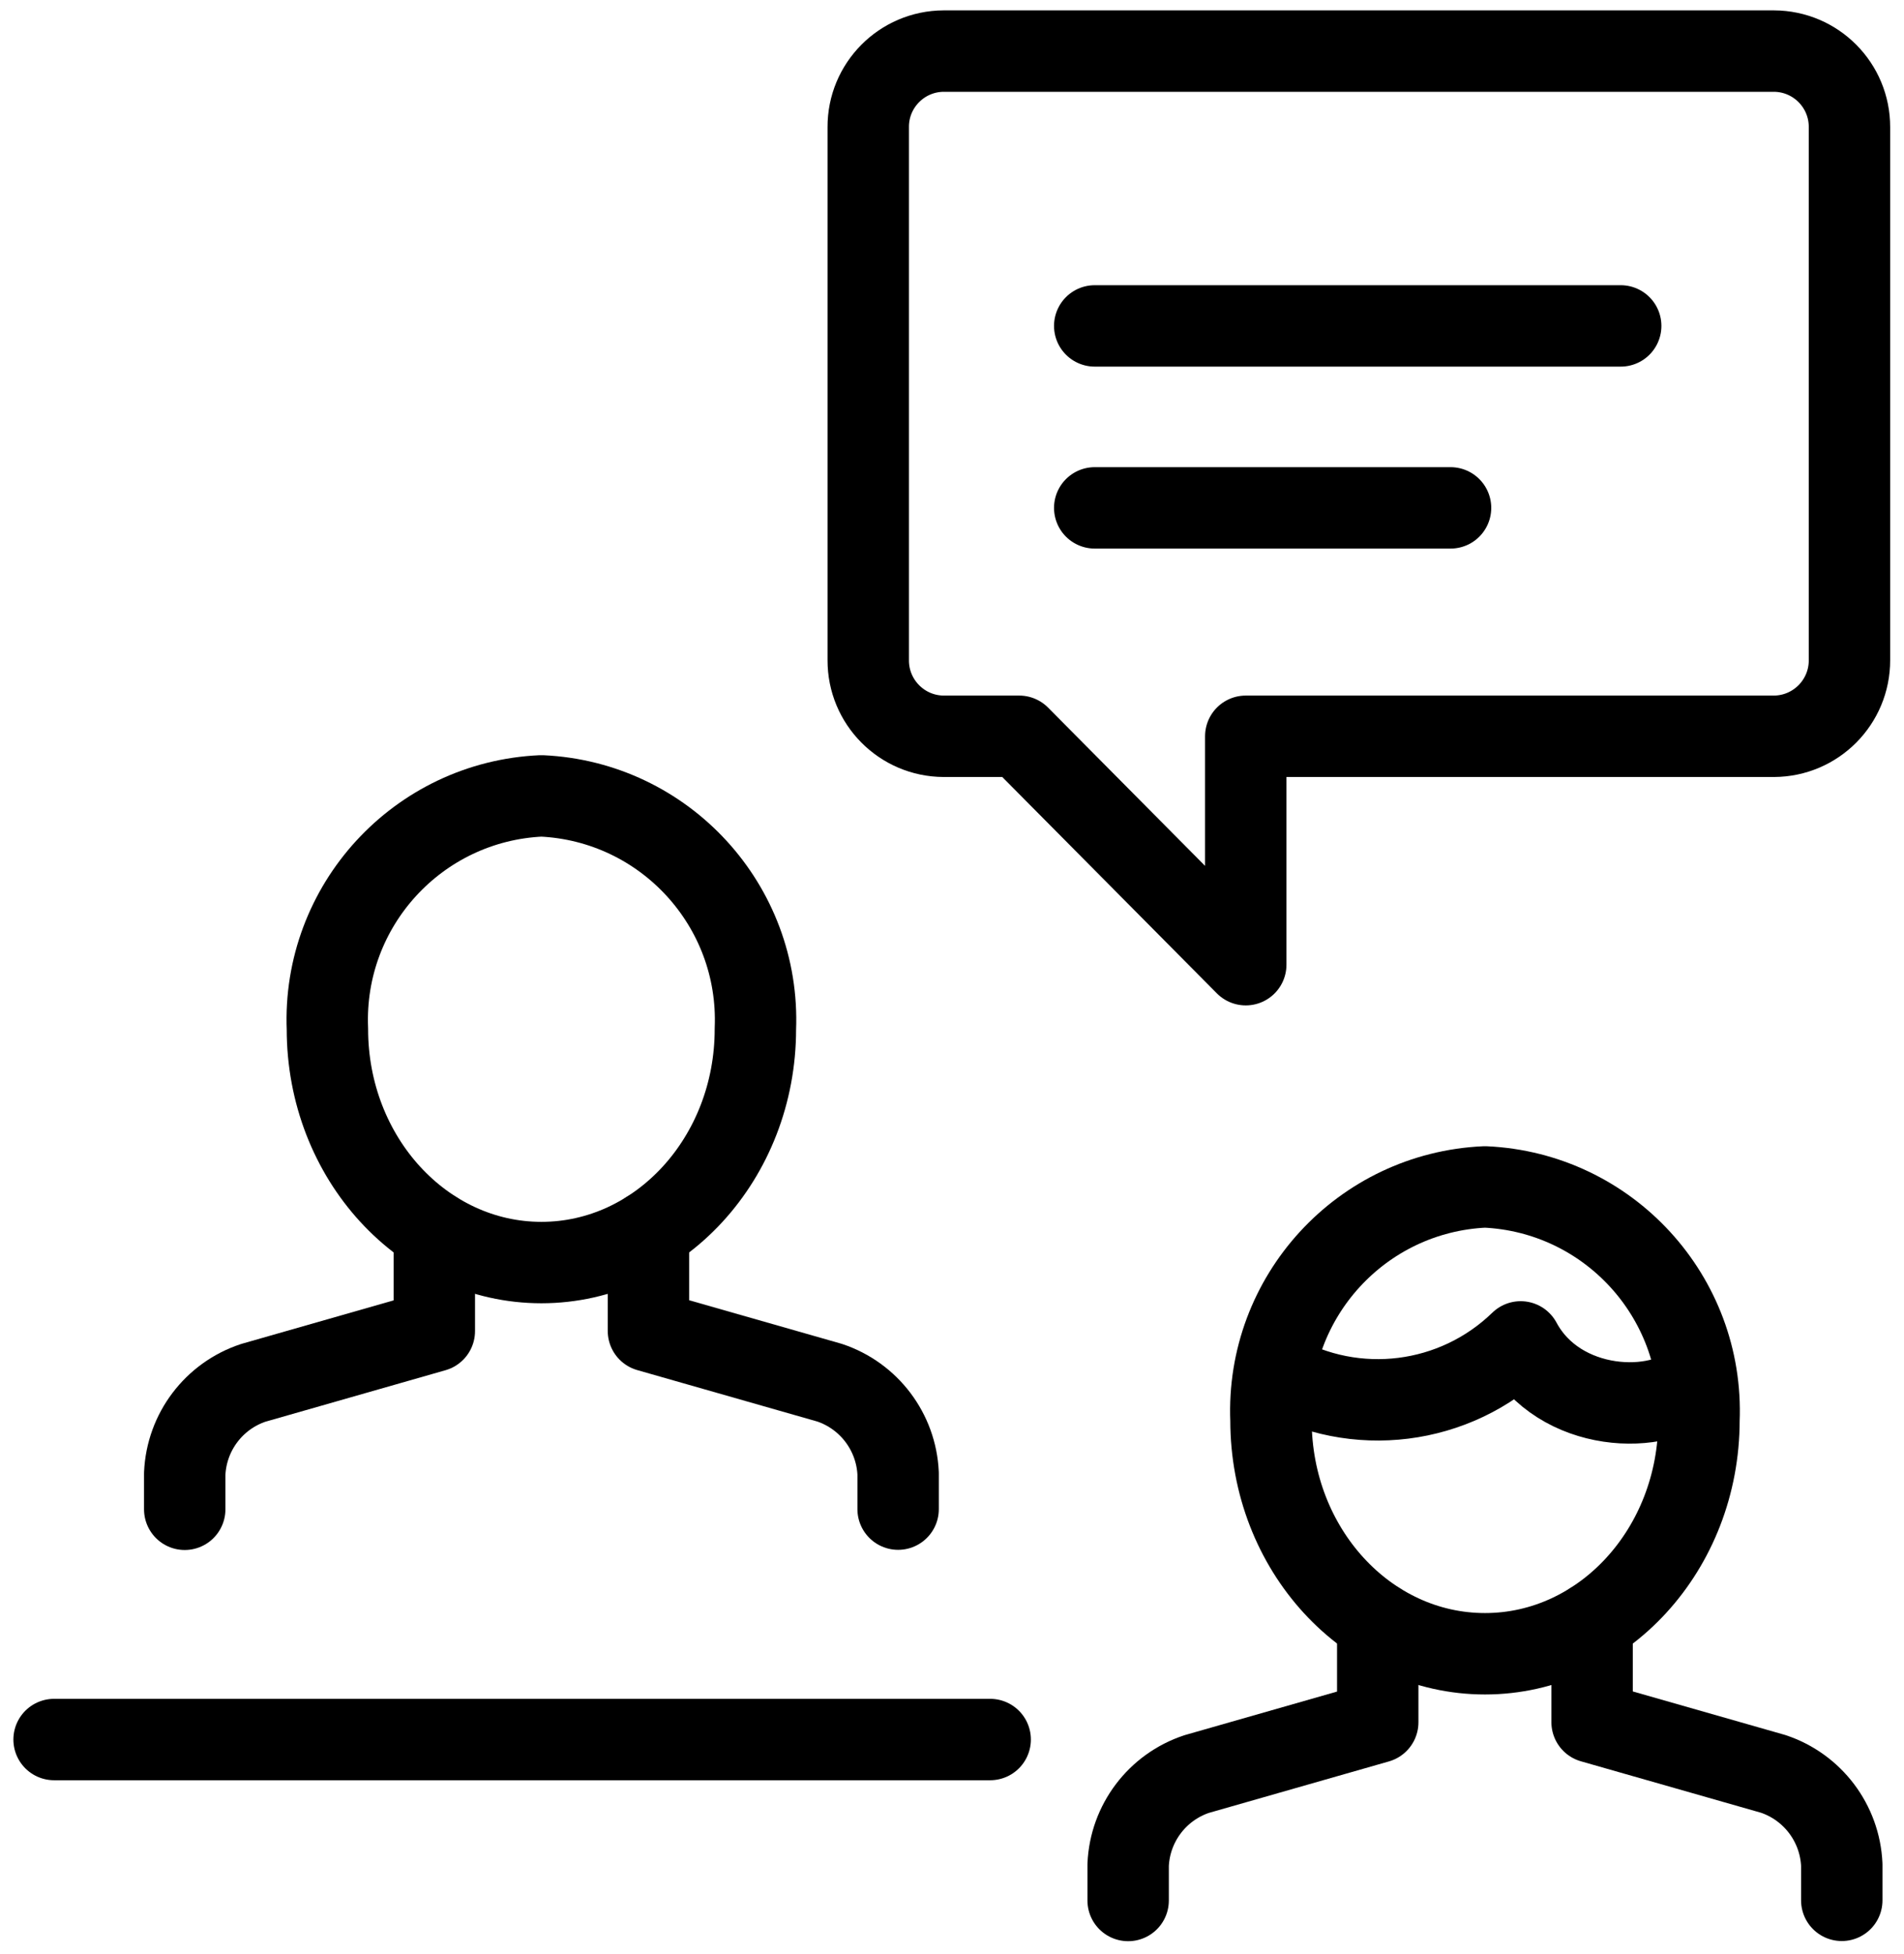
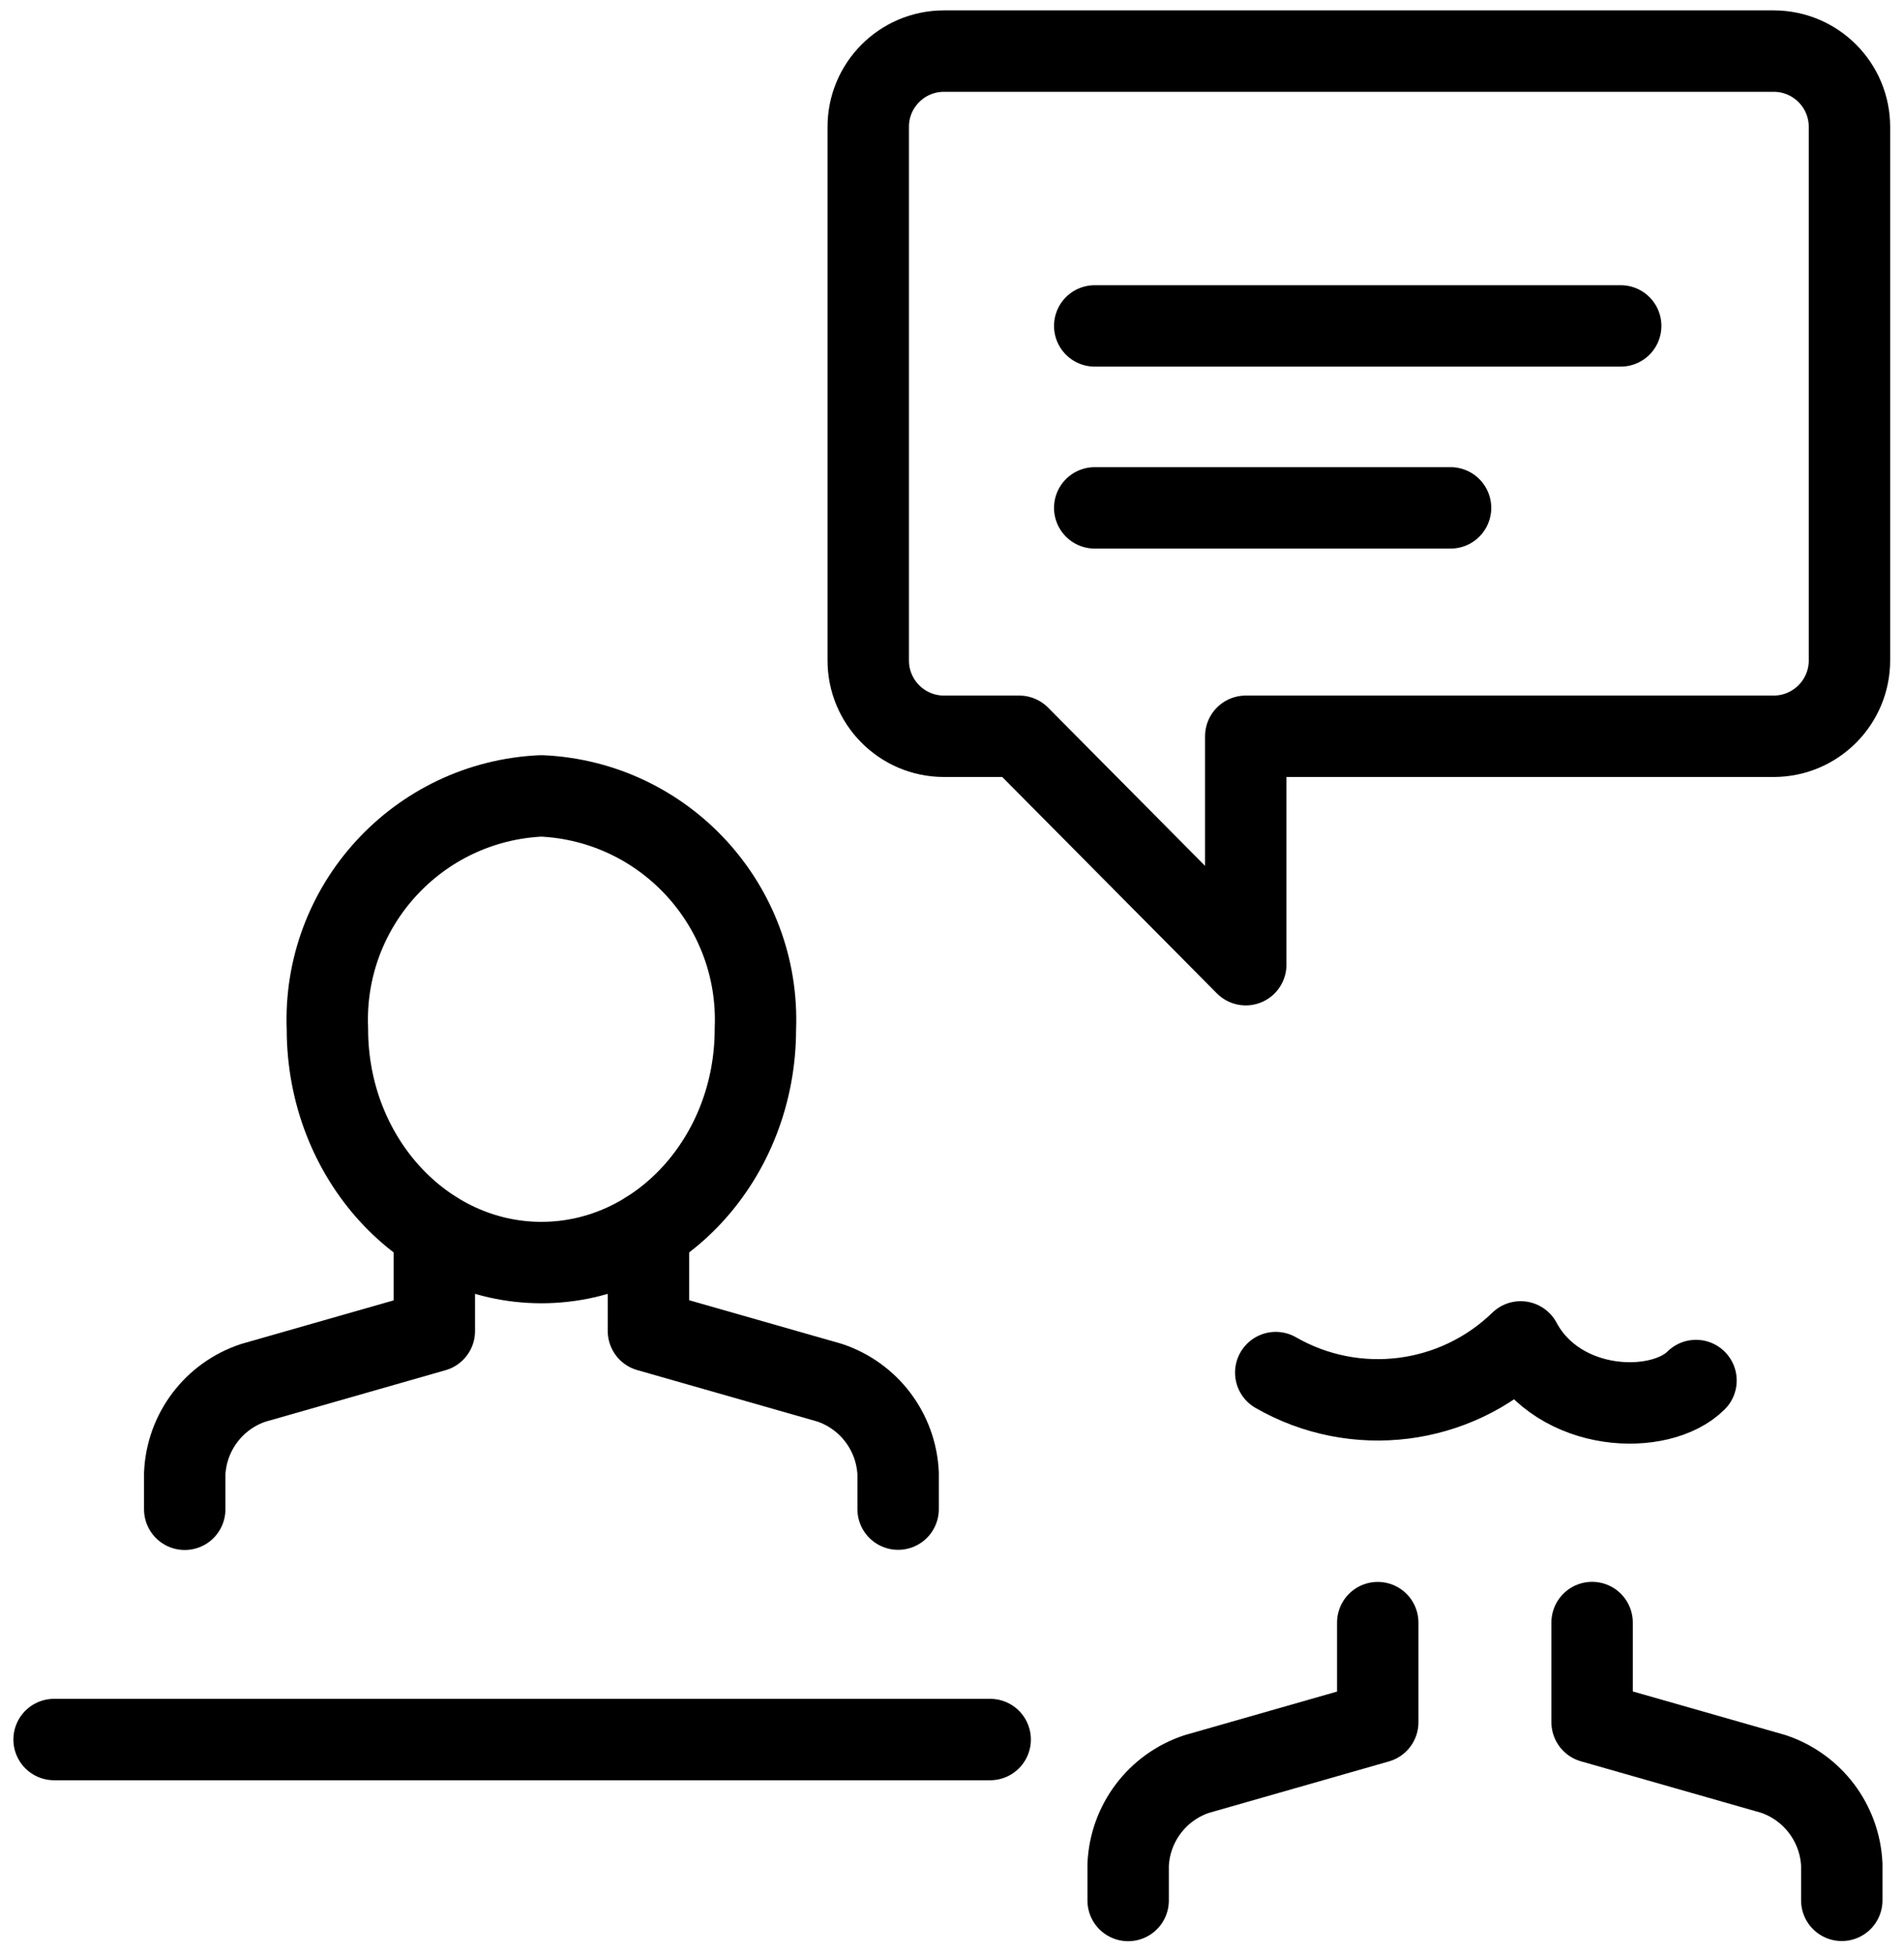
<svg xmlns="http://www.w3.org/2000/svg" version="1.1" id="Ebene_1" x="0px" y="0px" viewBox="0 0 46.784 48" enable-background="new 0 0 46.784 48" xml:space="preserve">
  <g>
    <g id="Gruppe_873">
      <path id="Pfad_536" fill="none" stroke="#000000" stroke-width="2" stroke-linecap="round" stroke-linejoin="round" d="    M27.72,46.686V45.81c0.045-1.021,0.715-1.908,1.684-2.23l4.449-1.272v-2.448" />
      <path id="Pfad_537" fill="none" stroke="#000000" stroke-width="2" stroke-linecap="round" stroke-linejoin="round" d="    M39.12,39.858v2.447l4.45,1.271c0.969,0.323,1.639,1.21,1.685,2.23v0.876" />
-       <path id="Pfad_538" fill="none" stroke="#000000" stroke-width="2" stroke-linecap="round" stroke-linejoin="round" d="    M41.746,34.889c0,3.167-2.356,5.736-5.258,5.736c-2.903,0-5.258-2.569-5.258-5.736c-0.125-3.033,2.226-5.596,5.258-5.732    C39.52,29.294,41.87,31.857,41.746,34.889z" />
      <path id="Pfad_539" fill="none" stroke="#000000" stroke-width="2" stroke-linecap="round" stroke-linejoin="round" d="    M41.673,33.913c-0.876,0.876-3.364,0.808-4.308-0.949c-1.613,1.566-4.069,1.874-6.018,0.754" />
      <path id="Pfad_540" fill="none" stroke="#000000" stroke-width="2" stroke-linecap="round" stroke-linejoin="round" d="    M4.539,37.076V36.2c0.045-1.021,0.715-1.908,1.684-2.23l4.449-1.272v-2.448" />
      <path id="Pfad_541" fill="none" stroke="#000000" stroke-width="2" stroke-linecap="round" stroke-linejoin="round" d="    M15.933,30.248v2.447l4.45,1.271c0.969,0.323,1.639,1.21,1.685,2.23v0.876" />
      <path id="Pfad_542" fill="none" stroke="#000000" stroke-width="2" stroke-linecap="round" stroke-linejoin="round" d="    M18.561,25.279c0,3.167-2.356,5.736-5.258,5.736s-5.258-2.569-5.258-5.736c-0.124-3.032,2.227-5.592,5.258-5.728    C16.333,19.688,18.684,22.248,18.561,25.279z" />
      <path id="Pfad_543" fill="none" stroke="#000000" stroke-width="2" stroke-linecap="round" stroke-linejoin="round" d="    M21.334,16.217c-0.004,1.028,0.826,1.866,1.854,1.87h1.855l5.567,5.611v-5.611h12.979c1.028-0.005,1.858-0.842,1.855-1.87V3.125    c0.004-1.029-0.827-1.866-1.855-1.87H23.188c-1.028,0.004-1.859,0.841-1.854,1.869c0,0,0,0.001,0,0.001L21.334,16.217z" />
      <line id="Linie_178" fill="none" stroke="#000000" stroke-width="2" stroke-linecap="round" stroke-linejoin="round" x1="26.899" y1="8.006" x2="39.823" y2="8.006" />
      <line id="Linie_179" fill="none" stroke="#000000" stroke-width="2" stroke-linecap="round" stroke-linejoin="round" x1="26.899" y1="12.476" x2="35.642" y2="12.476" />
      <line id="Linie_180" fill="none" stroke="#000000" stroke-width="2" stroke-linecap="round" stroke-linejoin="round" x1="24.33" y1="42.732" x2="1.329" y2="42.732" />
    </g>
  </g>
</svg>